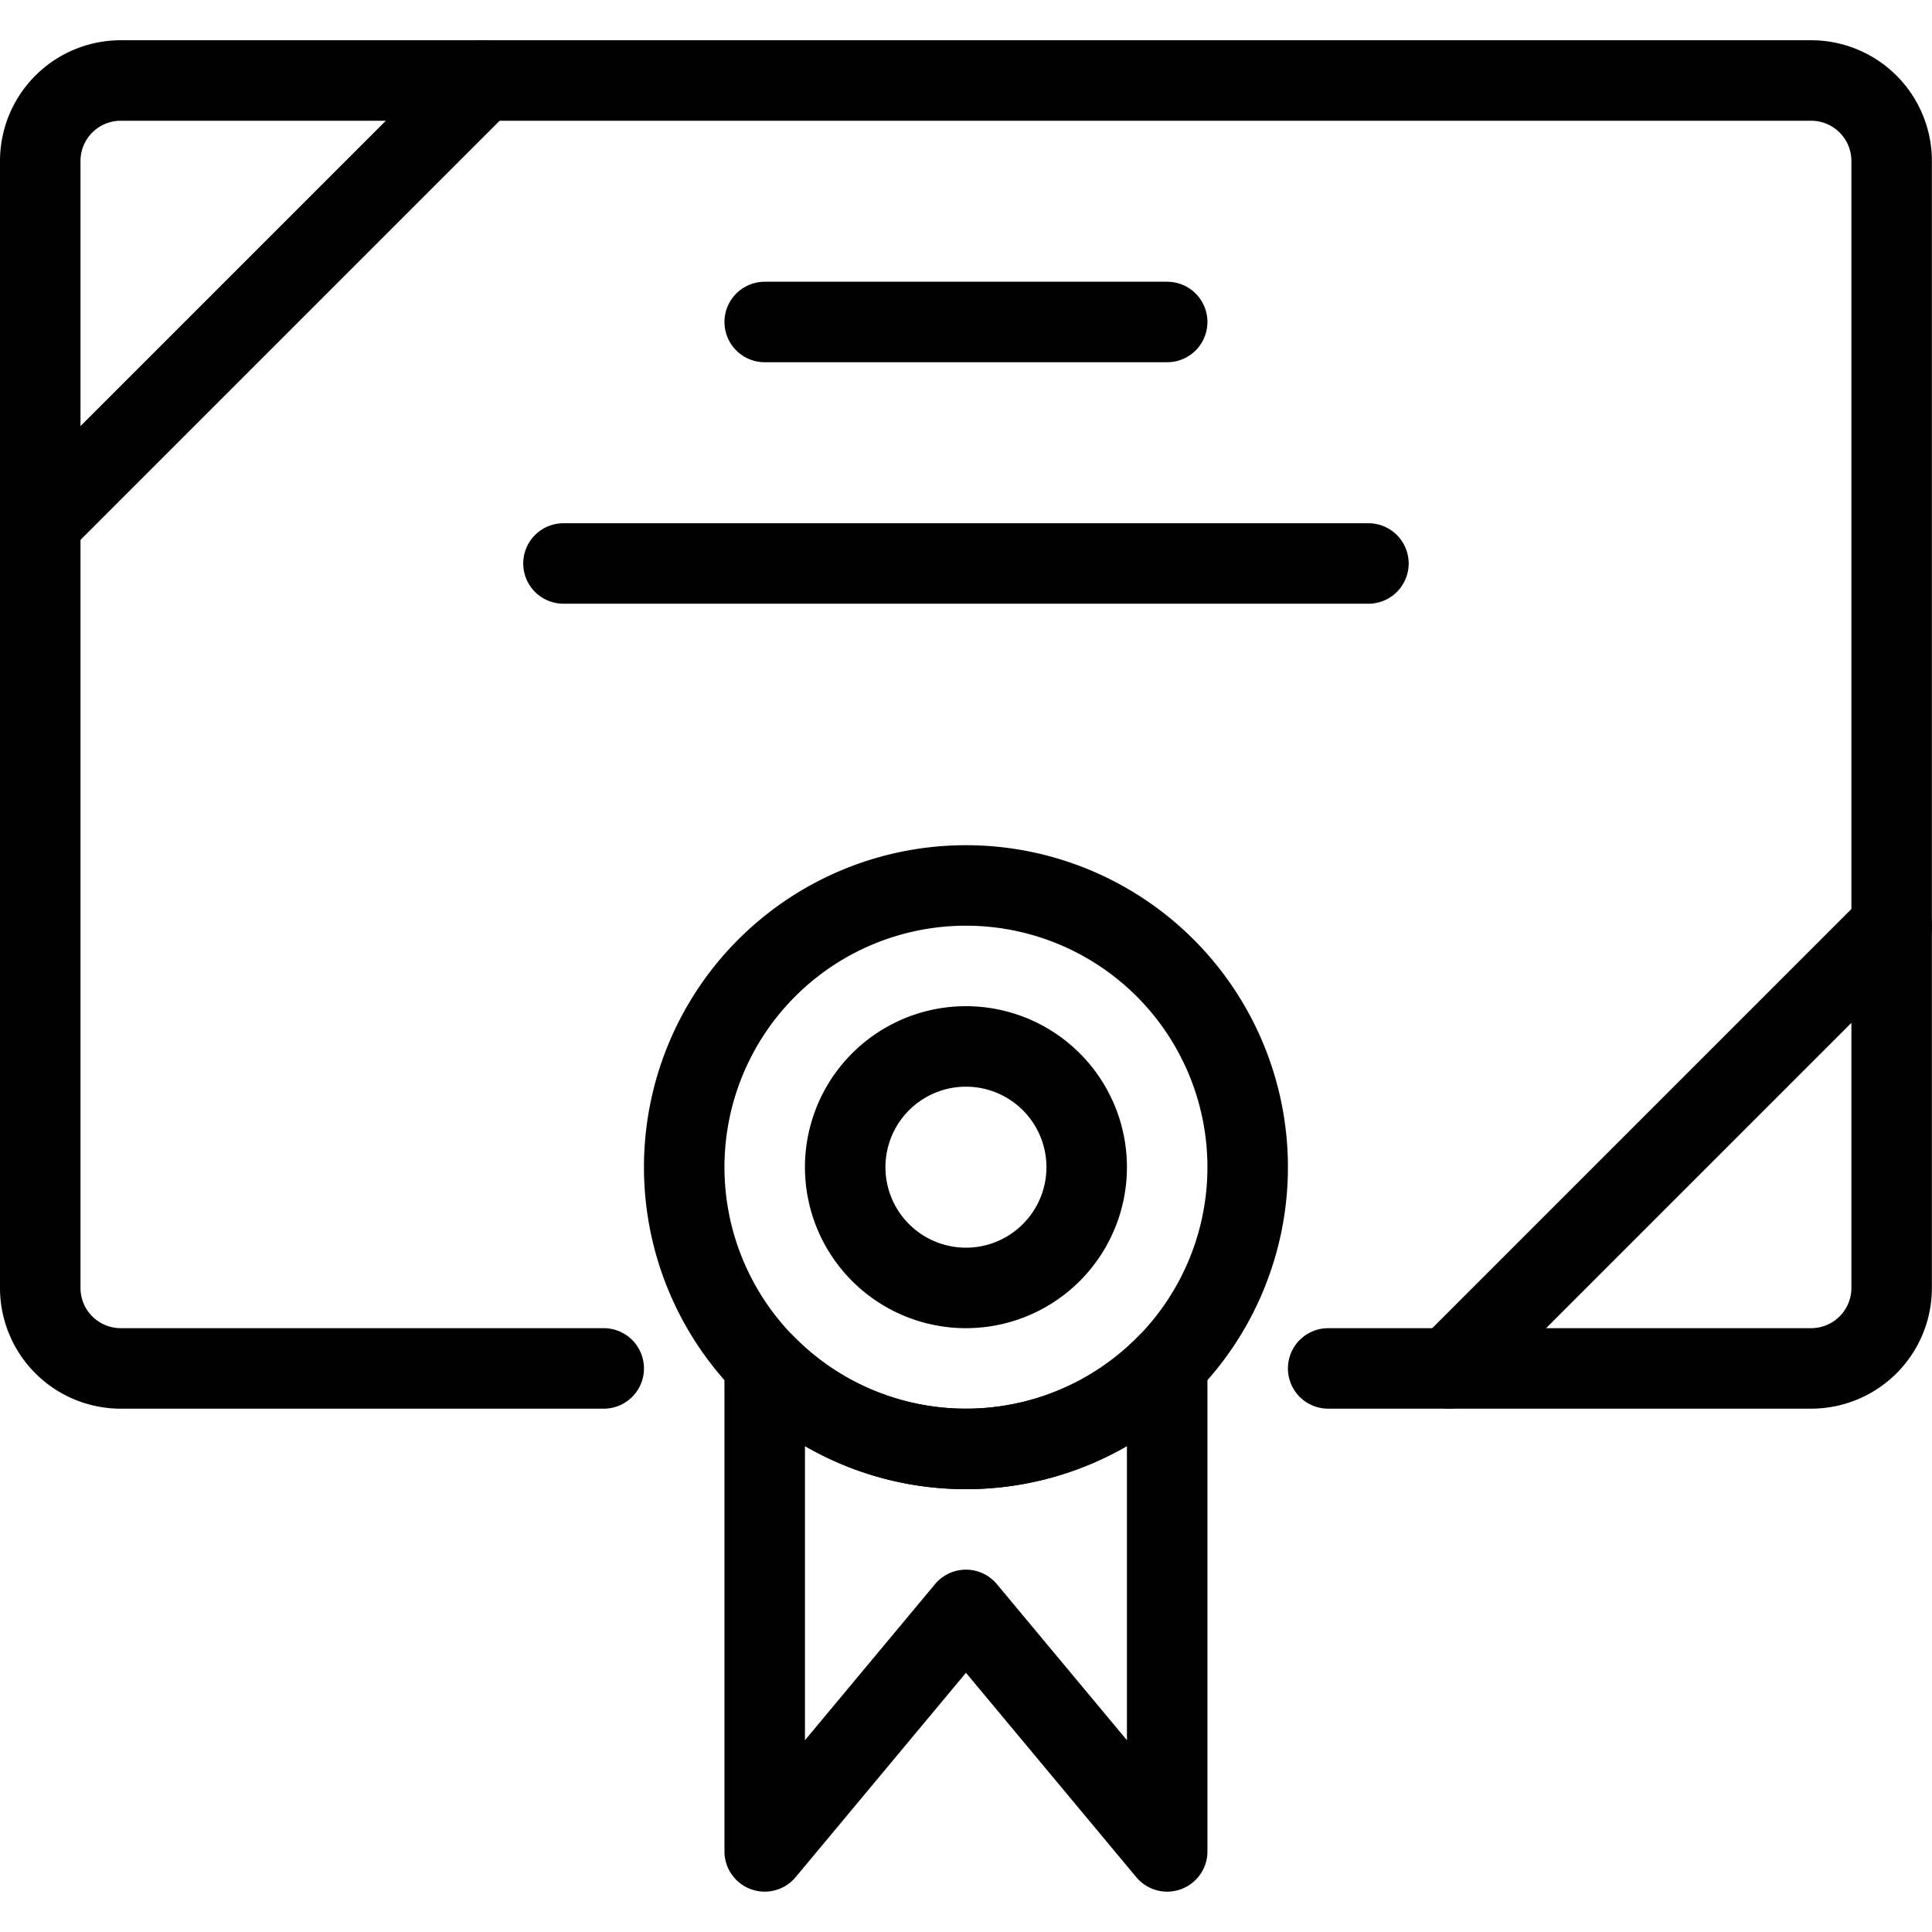
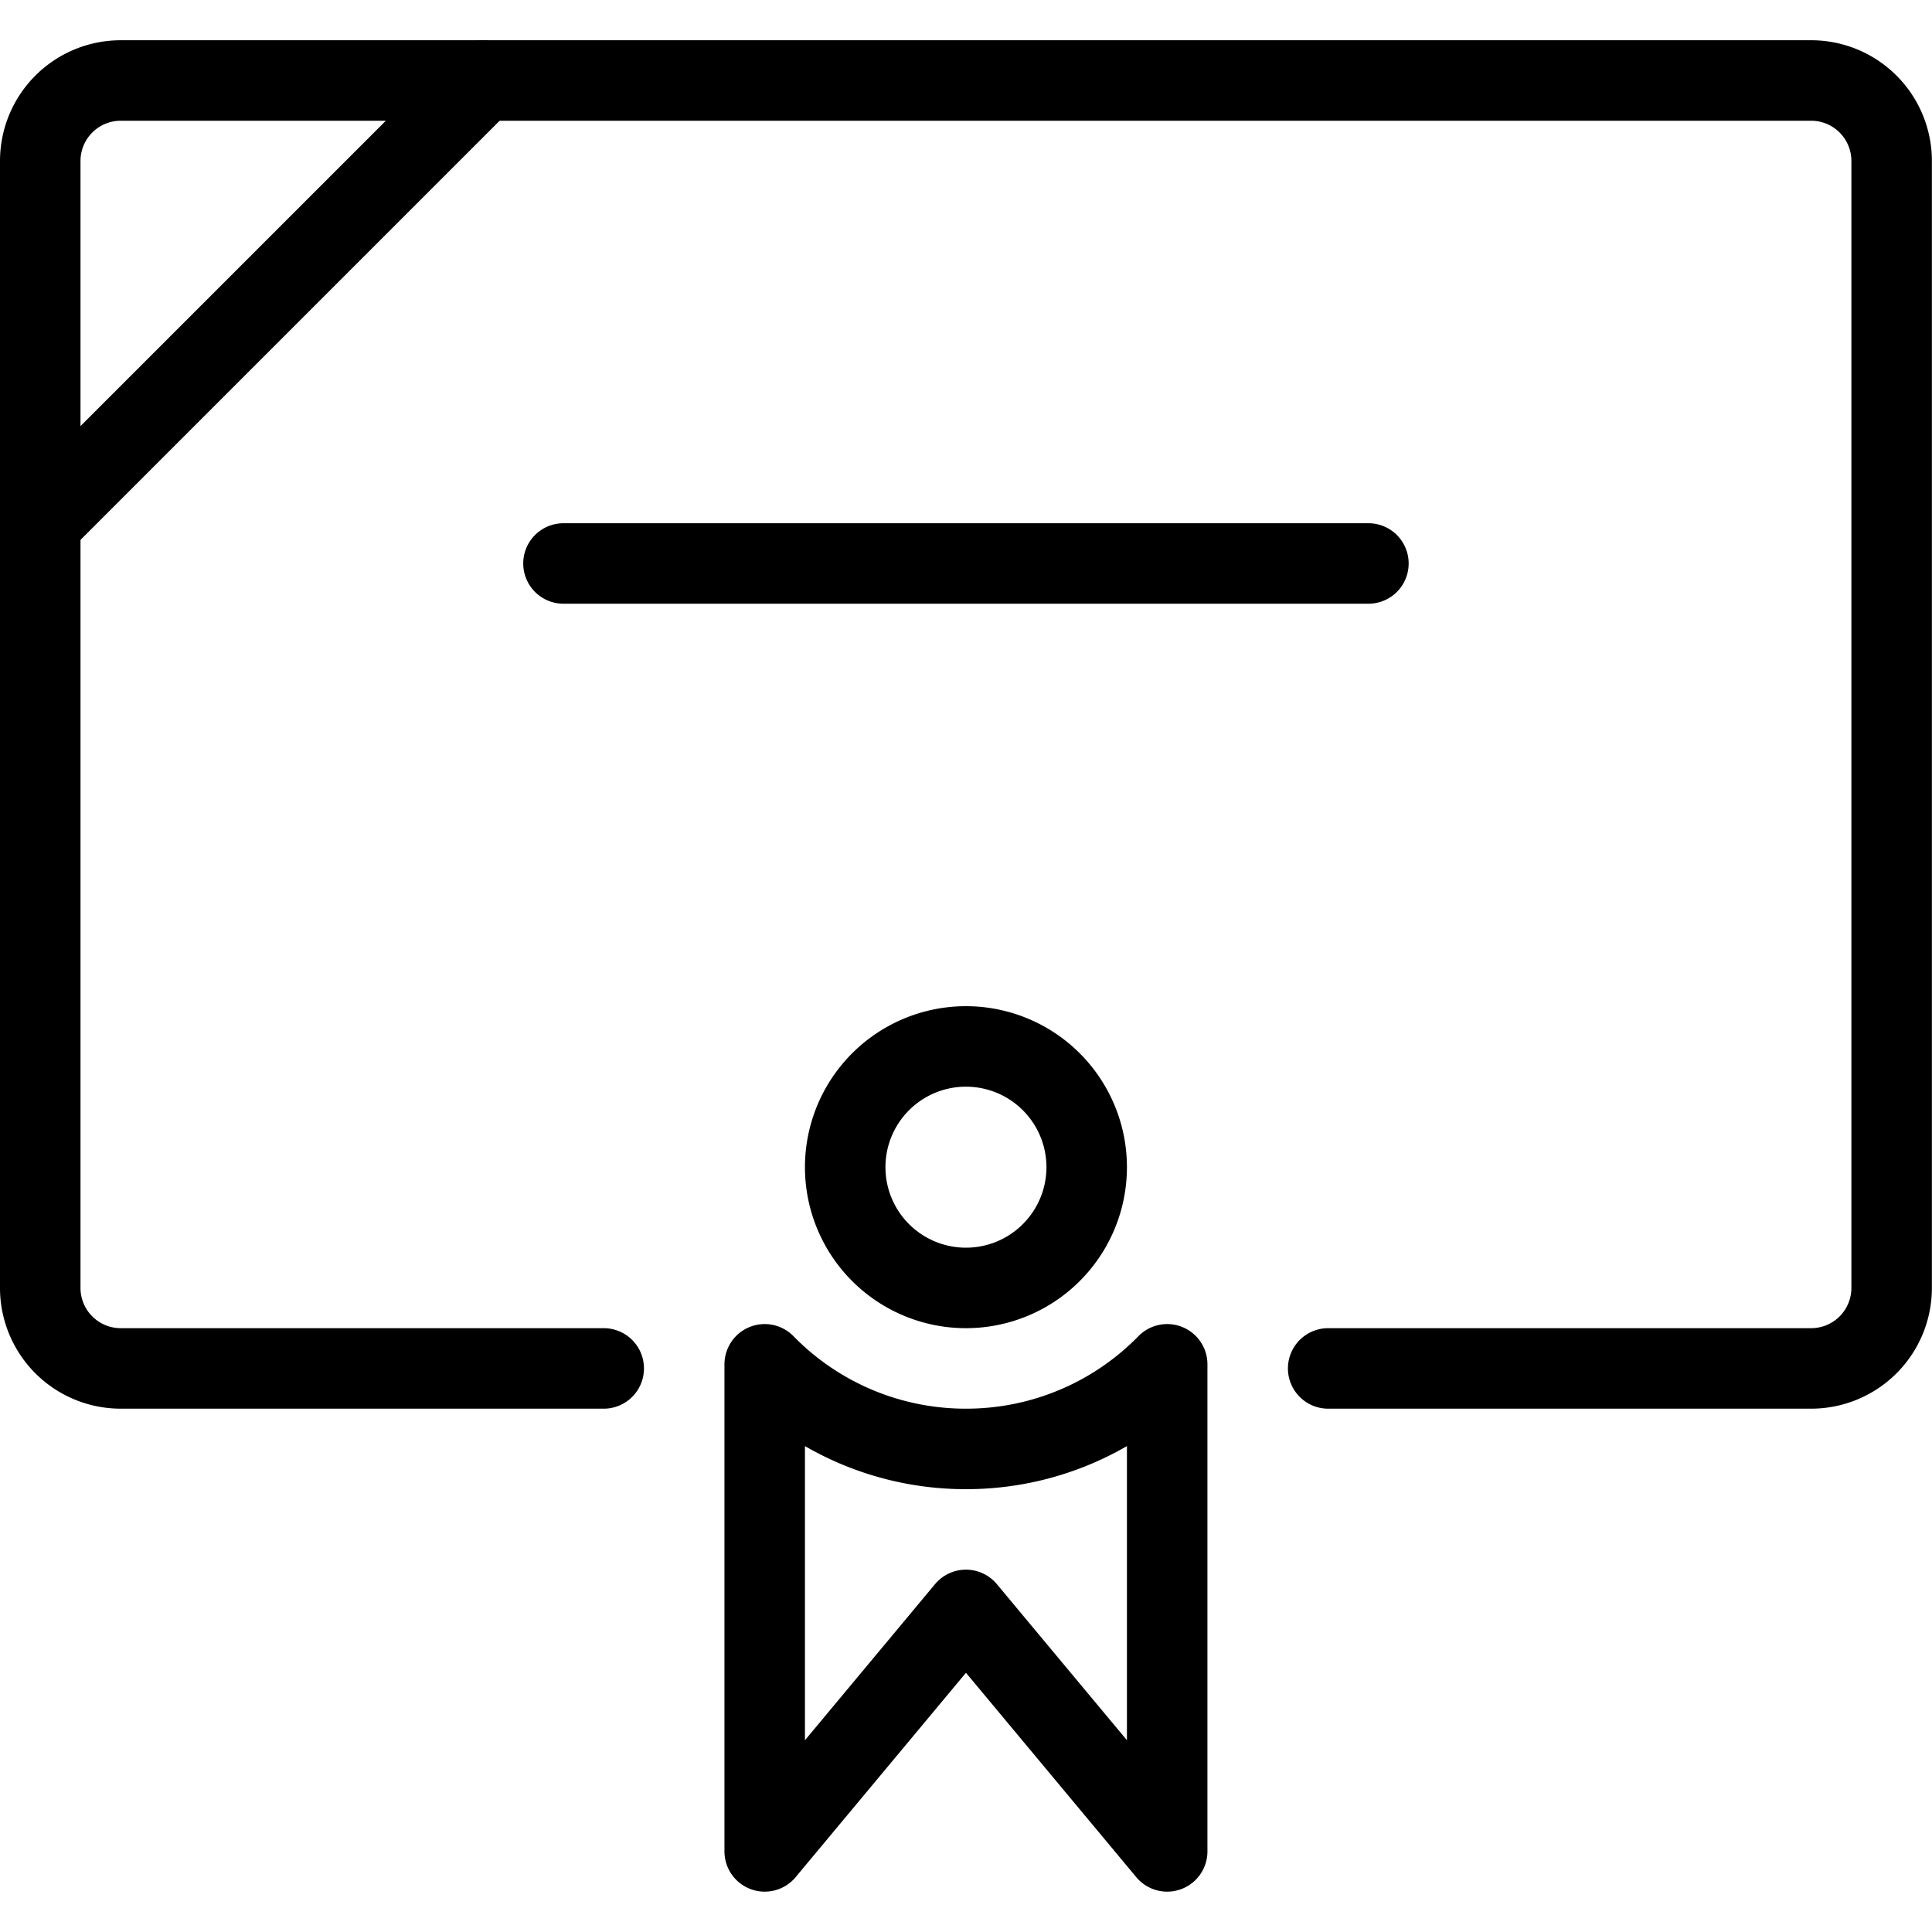
<svg xmlns="http://www.w3.org/2000/svg" version="1.1" viewBox="0 0 140 140" width="140" height="140">
  <g transform="matrix(5.833,0,0,5.833,0,0)">
    <path d="M7.5,17h-6a1,1,0,0,1-1-1V2a1,1,0,0,1,1-1h21a1,1,0,0,1,1,1V16a1,1,0,0,1-1,1h-6" fill="none" stroke="#000000" stroke-linecap="round" stroke-linejoin="round" />
    <path d="M0.5 6.5L6 1" fill="none" stroke="#000000" stroke-linecap="round" stroke-linejoin="round" />
-     <path d="M18 17L23.5 11.5" fill="none" stroke="#000000" stroke-linecap="round" stroke-linejoin="round" />
    <path d="M12,18a3.487,3.487,0,0,1-2.5-1.051V23L12,20l2.5,3V16.949A3.487,3.487,0,0,1,12,18Z" fill="none" stroke="#000000" stroke-linecap="round" stroke-linejoin="round" />
-     <path d="M8.500 14.500 A3.500 3.500 0 1 0 15.500 14.500 A3.500 3.500 0 1 0 8.500 14.500 Z" fill="none" stroke="#000000" stroke-linecap="round" stroke-linejoin="round" />
    <path d="M10.500 14.500 A1.500 1.500 0 1 0 13.500 14.500 A1.500 1.500 0 1 0 10.500 14.500 Z" fill="none" stroke="#000000" stroke-linecap="round" stroke-linejoin="round" />
-     <path d="M9.5 4L14.5 4" fill="none" stroke="#000000" stroke-linecap="round" stroke-linejoin="round" />
    <path d="M7 7L17 7" fill="none" stroke="#000000" stroke-linecap="round" stroke-linejoin="round" />
  </g>
</svg>